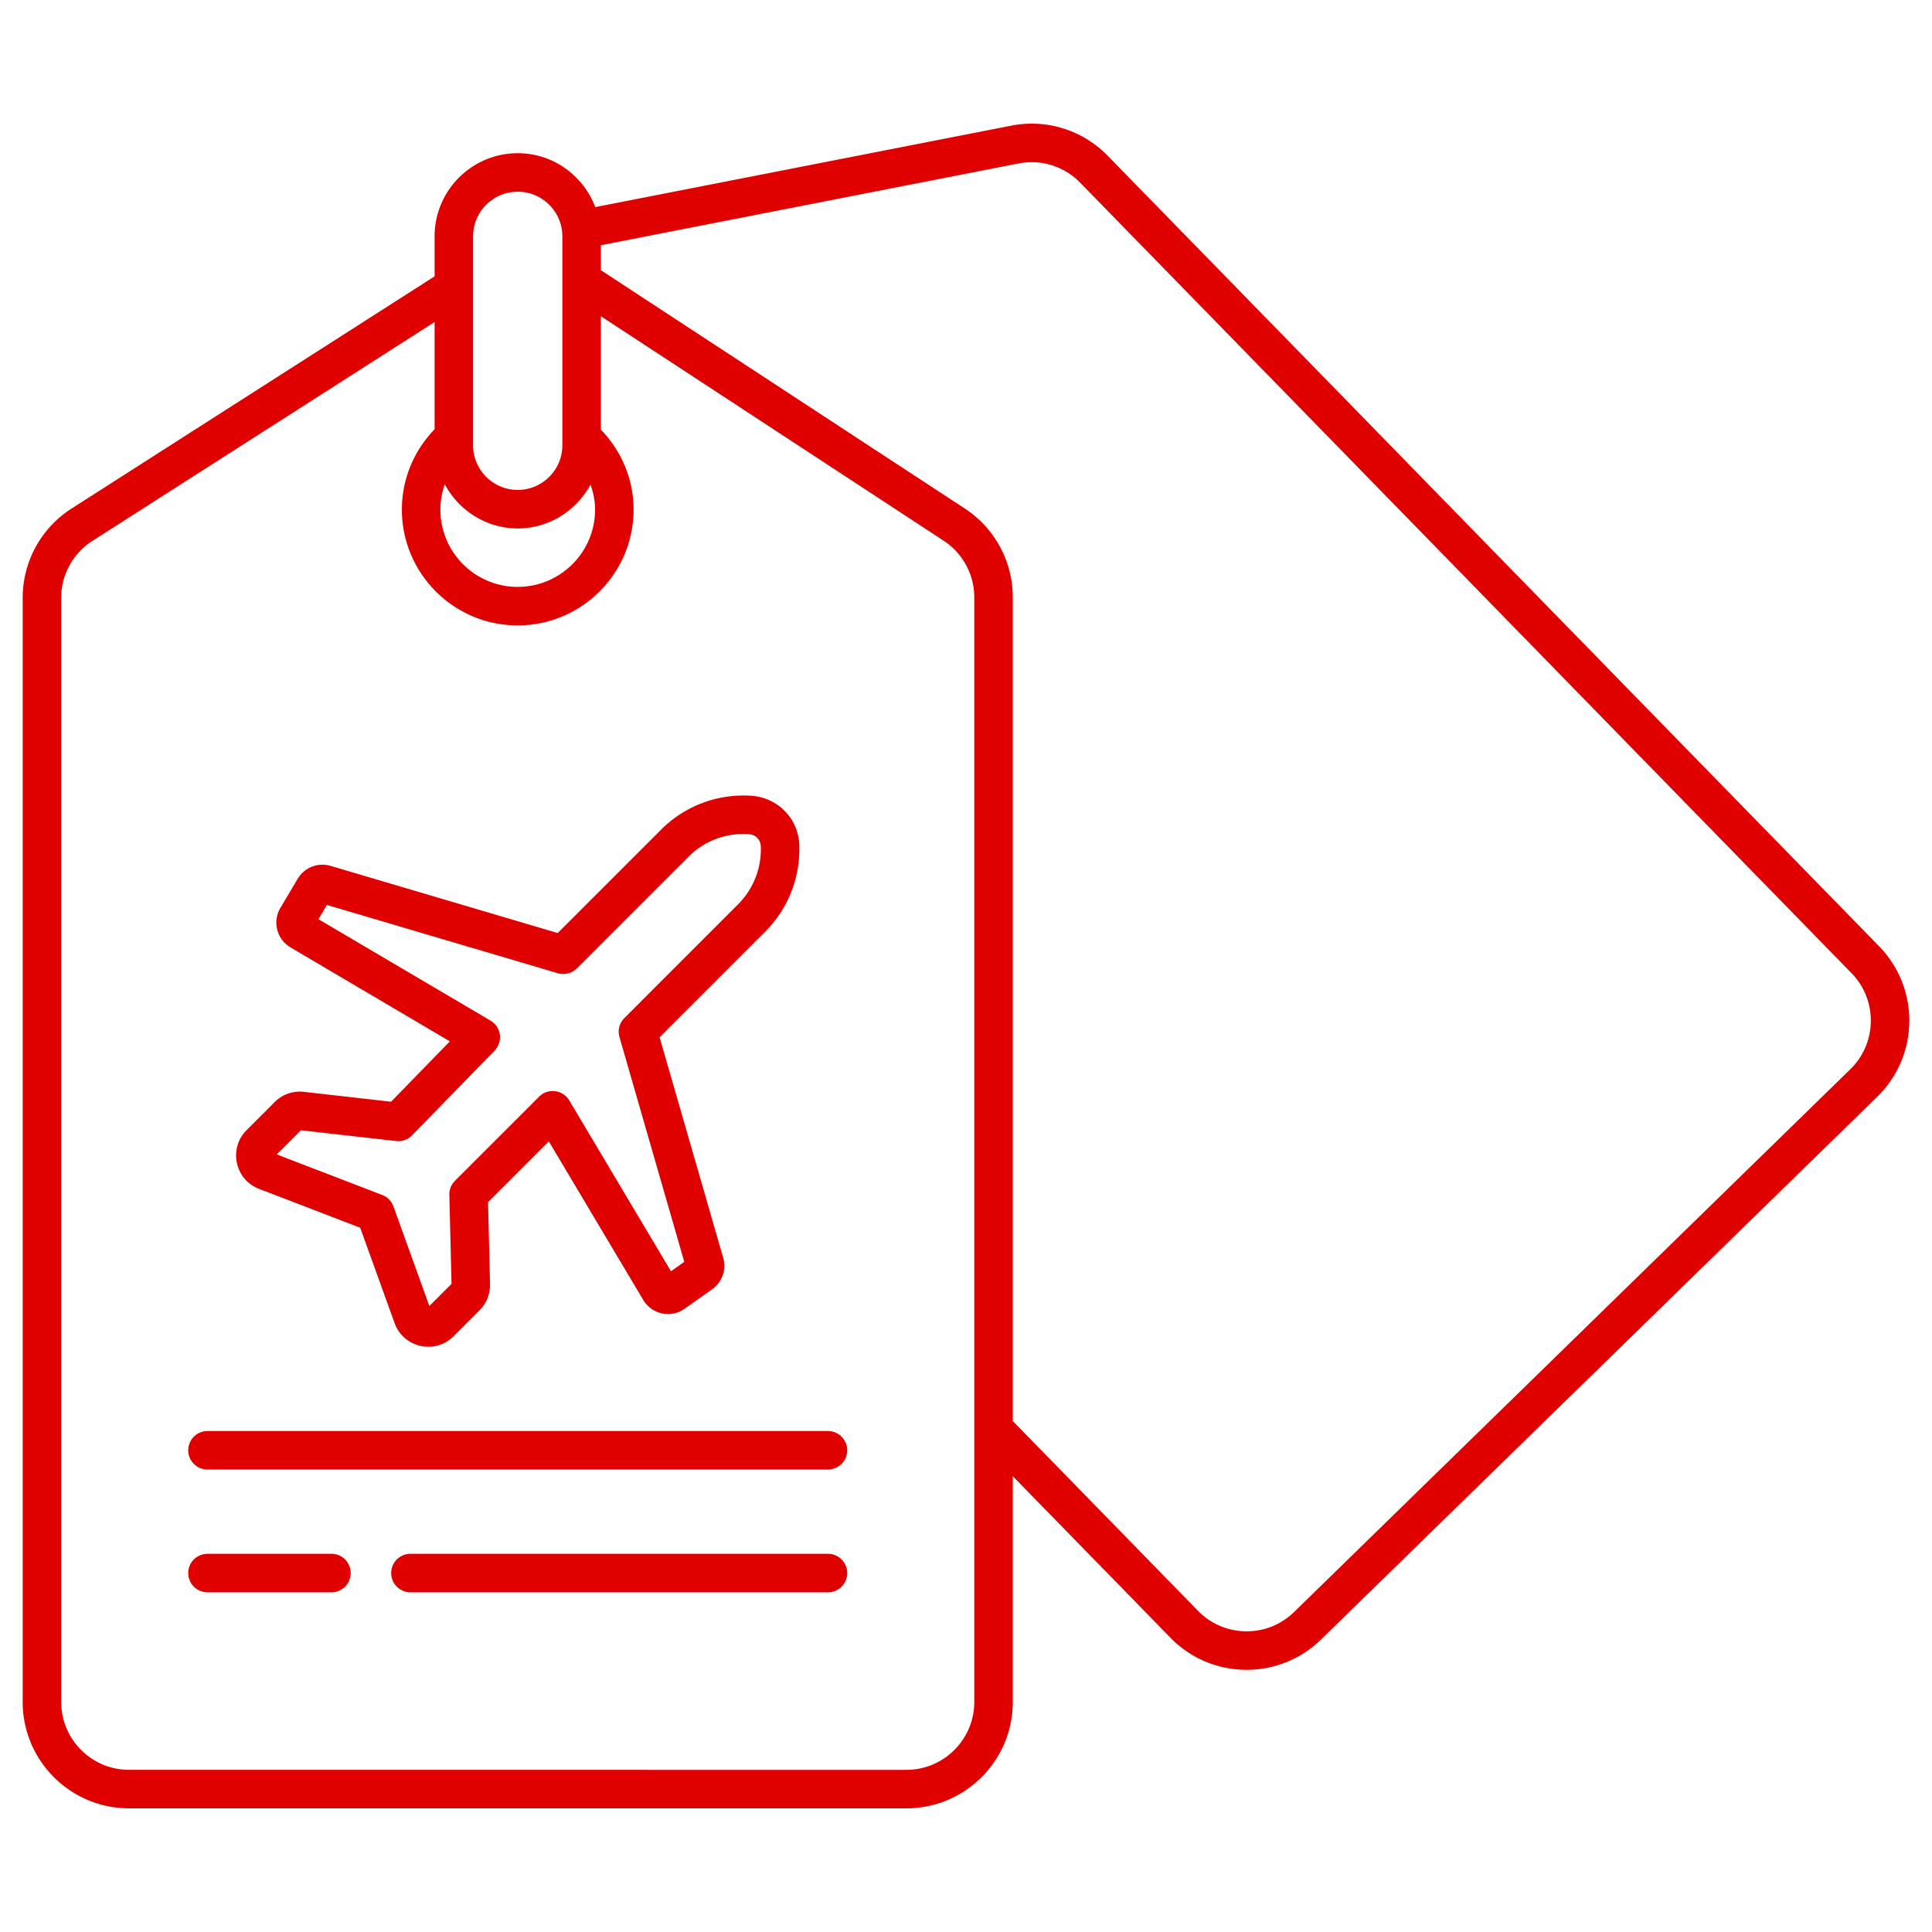
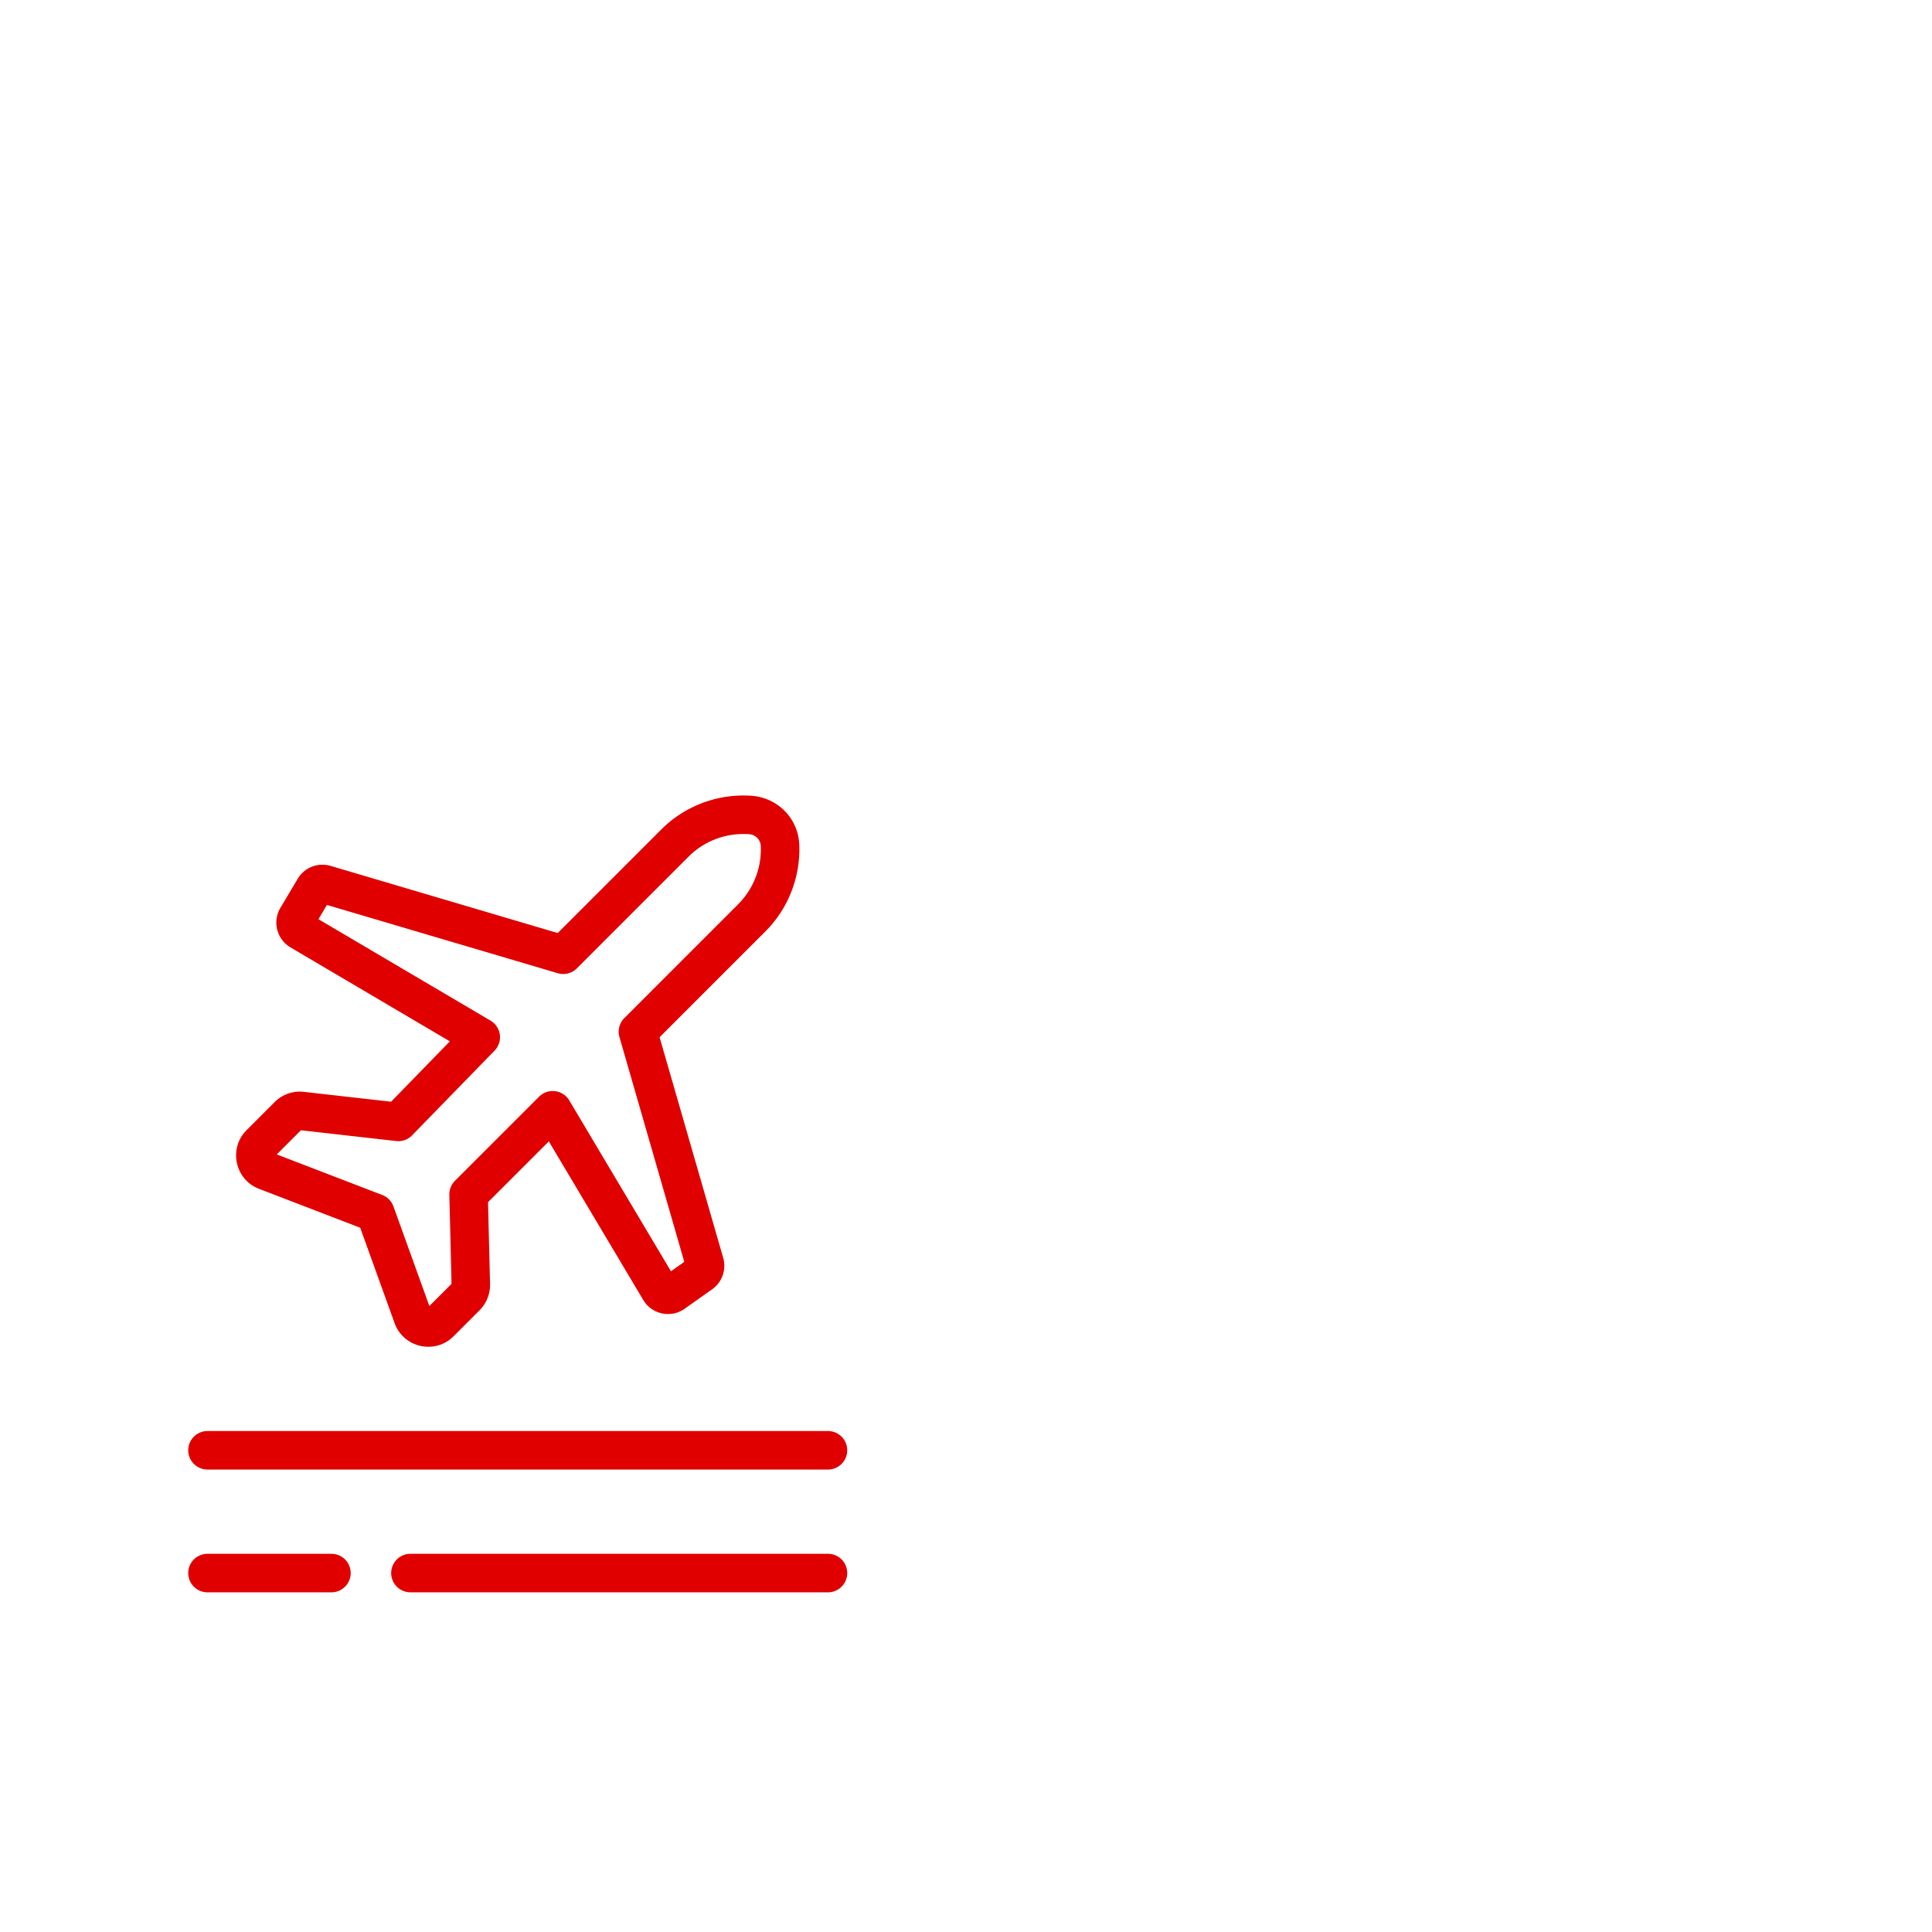
<svg xmlns="http://www.w3.org/2000/svg" version="1.1" width="512" height="512" x="0" y="0" viewBox="0 0 512 512" style="enable-background:new 0 0 512 512" xml:space="preserve" class="">
  <g>
-     <path d="M34.201 479.23h206.008c15.543 0 28.188-12.645 28.188-28.186v-59.849l41.798 42.835c5.514 5.652 12.842 8.488 20.176 8.488 7.101 0 14.21-2.661 19.682-8l147.445-143.874c11.125-10.854 11.344-28.734.488-39.859L293.557 41.28c-6.662-6.83-16.232-9.817-25.589-7.976L157.753 54.882c-3.151-8.319-11.14-14.278-20.549-14.278-12.147 0-22.03 9.883-22.03 22.03v10.602L19.01 134.741c-8.139 5.206-12.998 14.084-12.998 23.746v292.557c.001 15.541 12.646 28.186 28.189 28.186zM269.929 43.317a17.924 17.924 0 0 1 16.326 5.09l204.43 209.505c6.923 7.097 6.784 18.504-.313 25.43L342.926 427.216c-7.099 6.923-18.506 6.78-25.43-.313l-49.1-50.319V158.325a28.108 28.108 0 0 0-12.747-23.582l-96.416-63.141v-6.613zm-112.228 91.738c0 11.292-9.201 20.479-20.513 20.479-11.294 0-20.481-9.187-20.481-20.479 0-2.354.432-4.598 1.167-6.703 3.719 6.919 10.941 11.688 19.331 11.688 8.356 0 15.553-4.732 19.286-11.606.731 2.082 1.21 4.284 1.21 6.621zm-32.324-72.421c0-6.521 5.305-11.826 11.826-11.826s11.826 5.305 11.826 11.826v55.376c0 6.521-5.305 11.826-11.826 11.826s-11.826-5.305-11.826-11.826zM16.216 158.486a17.909 17.909 0 0 1 8.293-15.15l90.665-57.987v28.41c-5.348 5.522-8.671 13.015-8.671 21.297 0 16.918 13.765 30.683 30.685 30.683 16.938 0 30.717-13.765 30.717-30.683 0-8.26-3.338-15.695-8.671-21.203V83.8l90.826 59.478a17.937 17.937 0 0 1 8.133 15.047v292.719c0 9.915-8.067 17.982-17.984 17.982H34.201c-9.917 0-17.984-8.067-17.984-17.982V158.486z" fill="#e00000" opacity="1" data-original="#000000" />
-     <path d="m68.649 315.057 26.809 10.309 9.114 25.274c2.355 6.527 10.709 8.406 15.627 3.488l6.896-6.898a9.514 9.514 0 0 0 2.774-6.939l-.534-21.701 16.111-16.111 25.019 42.025c2.264 3.801 7.319 4.917 10.971 2.33l7.284-5.15a7.64 7.64 0 0 0 2.934-8.352L174.8 274.885l28.031-28.033a30.835 30.835 0 0 0 8.982-23.068c-.295-6.88-5.7-12.422-12.717-12.9-8.875-.59-17.564 2.651-23.849 8.936L147.8 247.265 87.623 229.47a7.629 7.629 0 0 0-8.731 3.42l-4.586 7.709a7.636 7.636 0 0 0 2.688 10.481l42.224 24.89-15.577 15.995-23.084-2.609a9.384 9.384 0 0 0-7.776 2.714l-7.432 7.432c-4.846 4.842-3.111 13.092 3.3 15.555zm11.098-15.524 25.231 2.854a5.042 5.042 0 0 0 4.229-1.511l21.855-22.442a5.102 5.102 0 0 0-1.064-7.954l-45.604-26.881 2.248-3.777 61.173 18.09a5.099 5.099 0 0 0 5.054-1.285l29.591-29.591c4.199-4.199 9.979-6.391 16.089-5.961a3.294 3.294 0 0 1 3.067 3.149 20.596 20.596 0 0 1-6.001 15.415l-30.16 30.161a5.1 5.1 0 0 0-1.295 5.02l17.181 59.585-3.529 2.497-26.952-45.278a5.104 5.104 0 0 0-3.753-2.451 5.082 5.082 0 0 0-4.239 1.455l-22.295 22.295a5.1 5.1 0 0 0-1.493 3.733l.58 23.58-5.875 5.875-9.52-26.398a5.088 5.088 0 0 0-2.967-3.031l-27.949-10.748zM54.985 389.444h164.437a5.102 5.102 0 1 0 0-10.204H54.985a5.102 5.102 0 1 0 0 10.204zM54.985 421.979h32.852a5.102 5.102 0 1 0 0-10.204H54.985a5.102 5.102 0 1 0 0 10.204zM219.422 411.775H108.77a5.102 5.102 0 1 0 0 10.204h110.652a5.102 5.102 0 1 0 0-10.204z" fill="#e00000" opacity="1" data-original="#000000" />
+     <path d="m68.649 315.057 26.809 10.309 9.114 25.274c2.355 6.527 10.709 8.406 15.627 3.488l6.896-6.898a9.514 9.514 0 0 0 2.774-6.939l-.534-21.701 16.111-16.111 25.019 42.025c2.264 3.801 7.319 4.917 10.971 2.33l7.284-5.15a7.64 7.64 0 0 0 2.934-8.352L174.8 274.885l28.031-28.033a30.835 30.835 0 0 0 8.982-23.068c-.295-6.88-5.7-12.422-12.717-12.9-8.875-.59-17.564 2.651-23.849 8.936L147.8 247.265 87.623 229.47a7.629 7.629 0 0 0-8.731 3.42l-4.586 7.709a7.636 7.636 0 0 0 2.688 10.481l42.224 24.89-15.577 15.995-23.084-2.609a9.384 9.384 0 0 0-7.776 2.714l-7.432 7.432c-4.846 4.842-3.111 13.092 3.3 15.555zm11.098-15.524 25.231 2.854a5.042 5.042 0 0 0 4.229-1.511l21.855-22.442a5.102 5.102 0 0 0-1.064-7.954l-45.604-26.881 2.248-3.777 61.173 18.09a5.099 5.099 0 0 0 5.054-1.285l29.591-29.591c4.199-4.199 9.979-6.391 16.089-5.961a3.294 3.294 0 0 1 3.067 3.149 20.596 20.596 0 0 1-6.001 15.415l-30.16 30.161a5.1 5.1 0 0 0-1.295 5.02l17.181 59.585-3.529 2.497-26.952-45.278a5.104 5.104 0 0 0-3.753-2.451 5.082 5.082 0 0 0-4.239 1.455l-22.295 22.295a5.1 5.1 0 0 0-1.493 3.733l.58 23.58-5.875 5.875-9.52-26.398a5.088 5.088 0 0 0-2.967-3.031l-27.949-10.748zM54.985 389.444h164.437a5.102 5.102 0 1 0 0-10.204H54.985a5.102 5.102 0 1 0 0 10.204zM54.985 421.979h32.852a5.102 5.102 0 1 0 0-10.204H54.985a5.102 5.102 0 1 0 0 10.204zM219.422 411.775H108.77a5.102 5.102 0 1 0 0 10.204h110.652a5.102 5.102 0 1 0 0-10.204" fill="#e00000" opacity="1" data-original="#000000" />
  </g>
</svg>